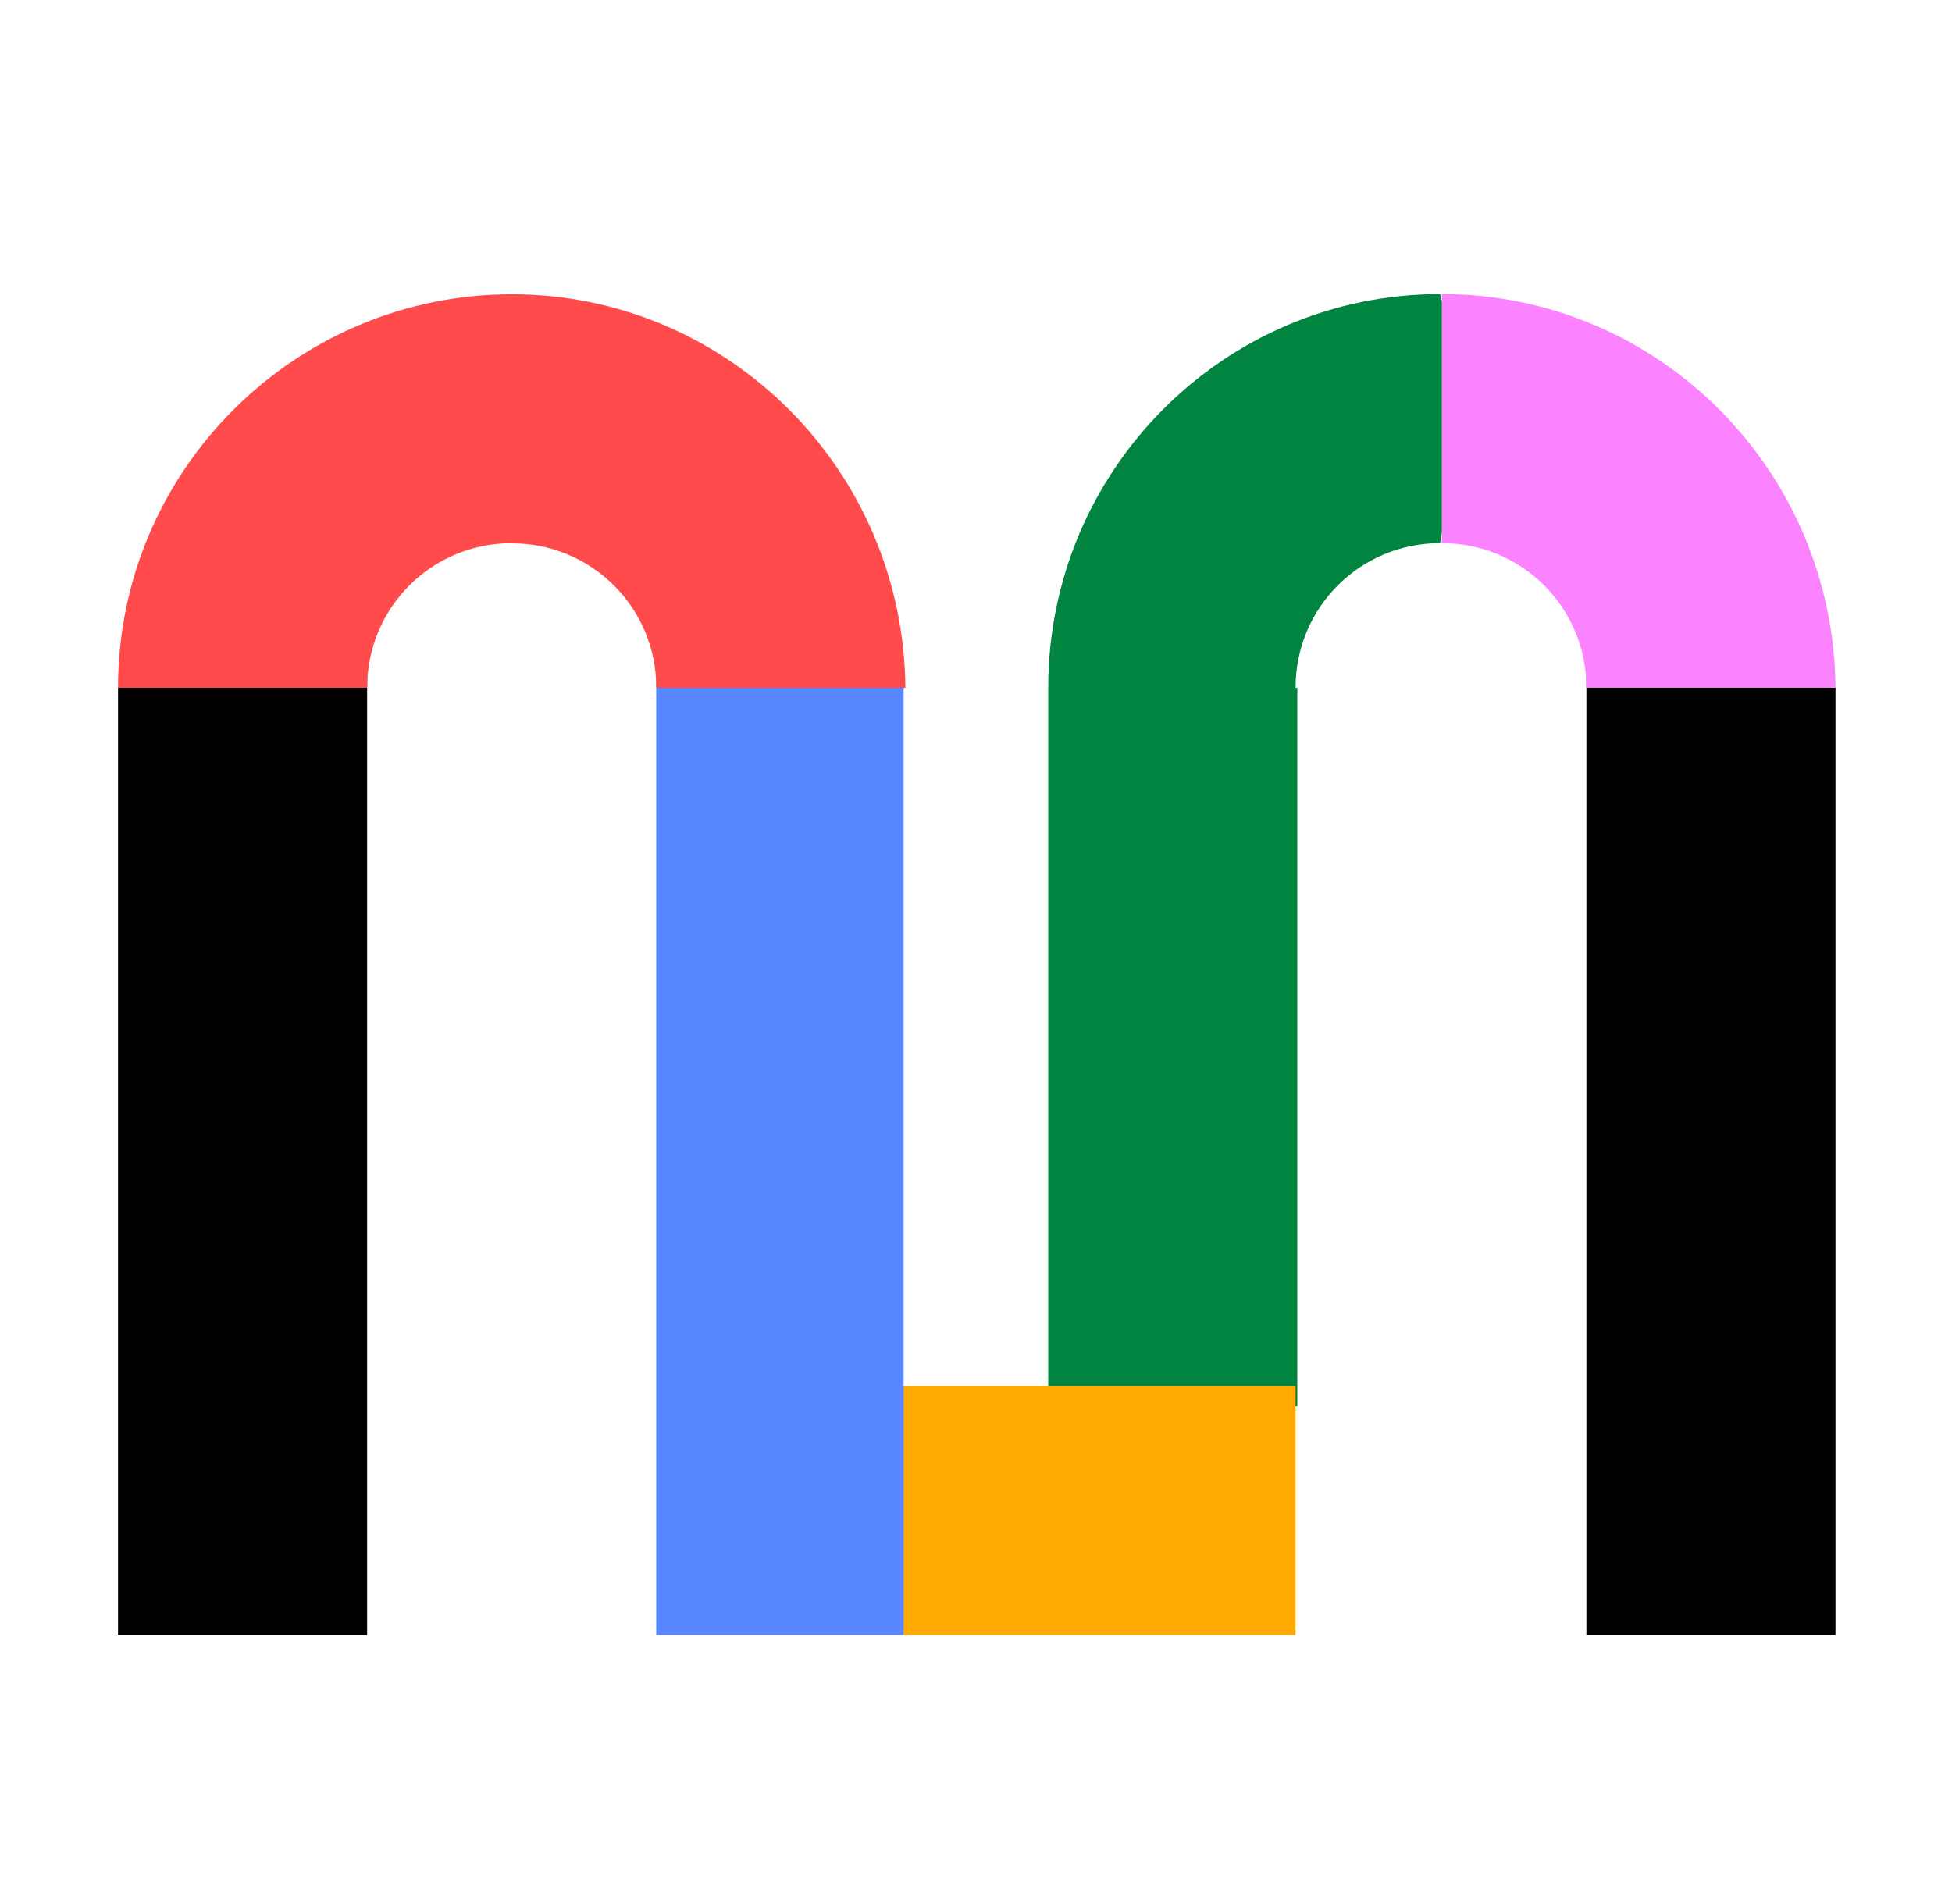
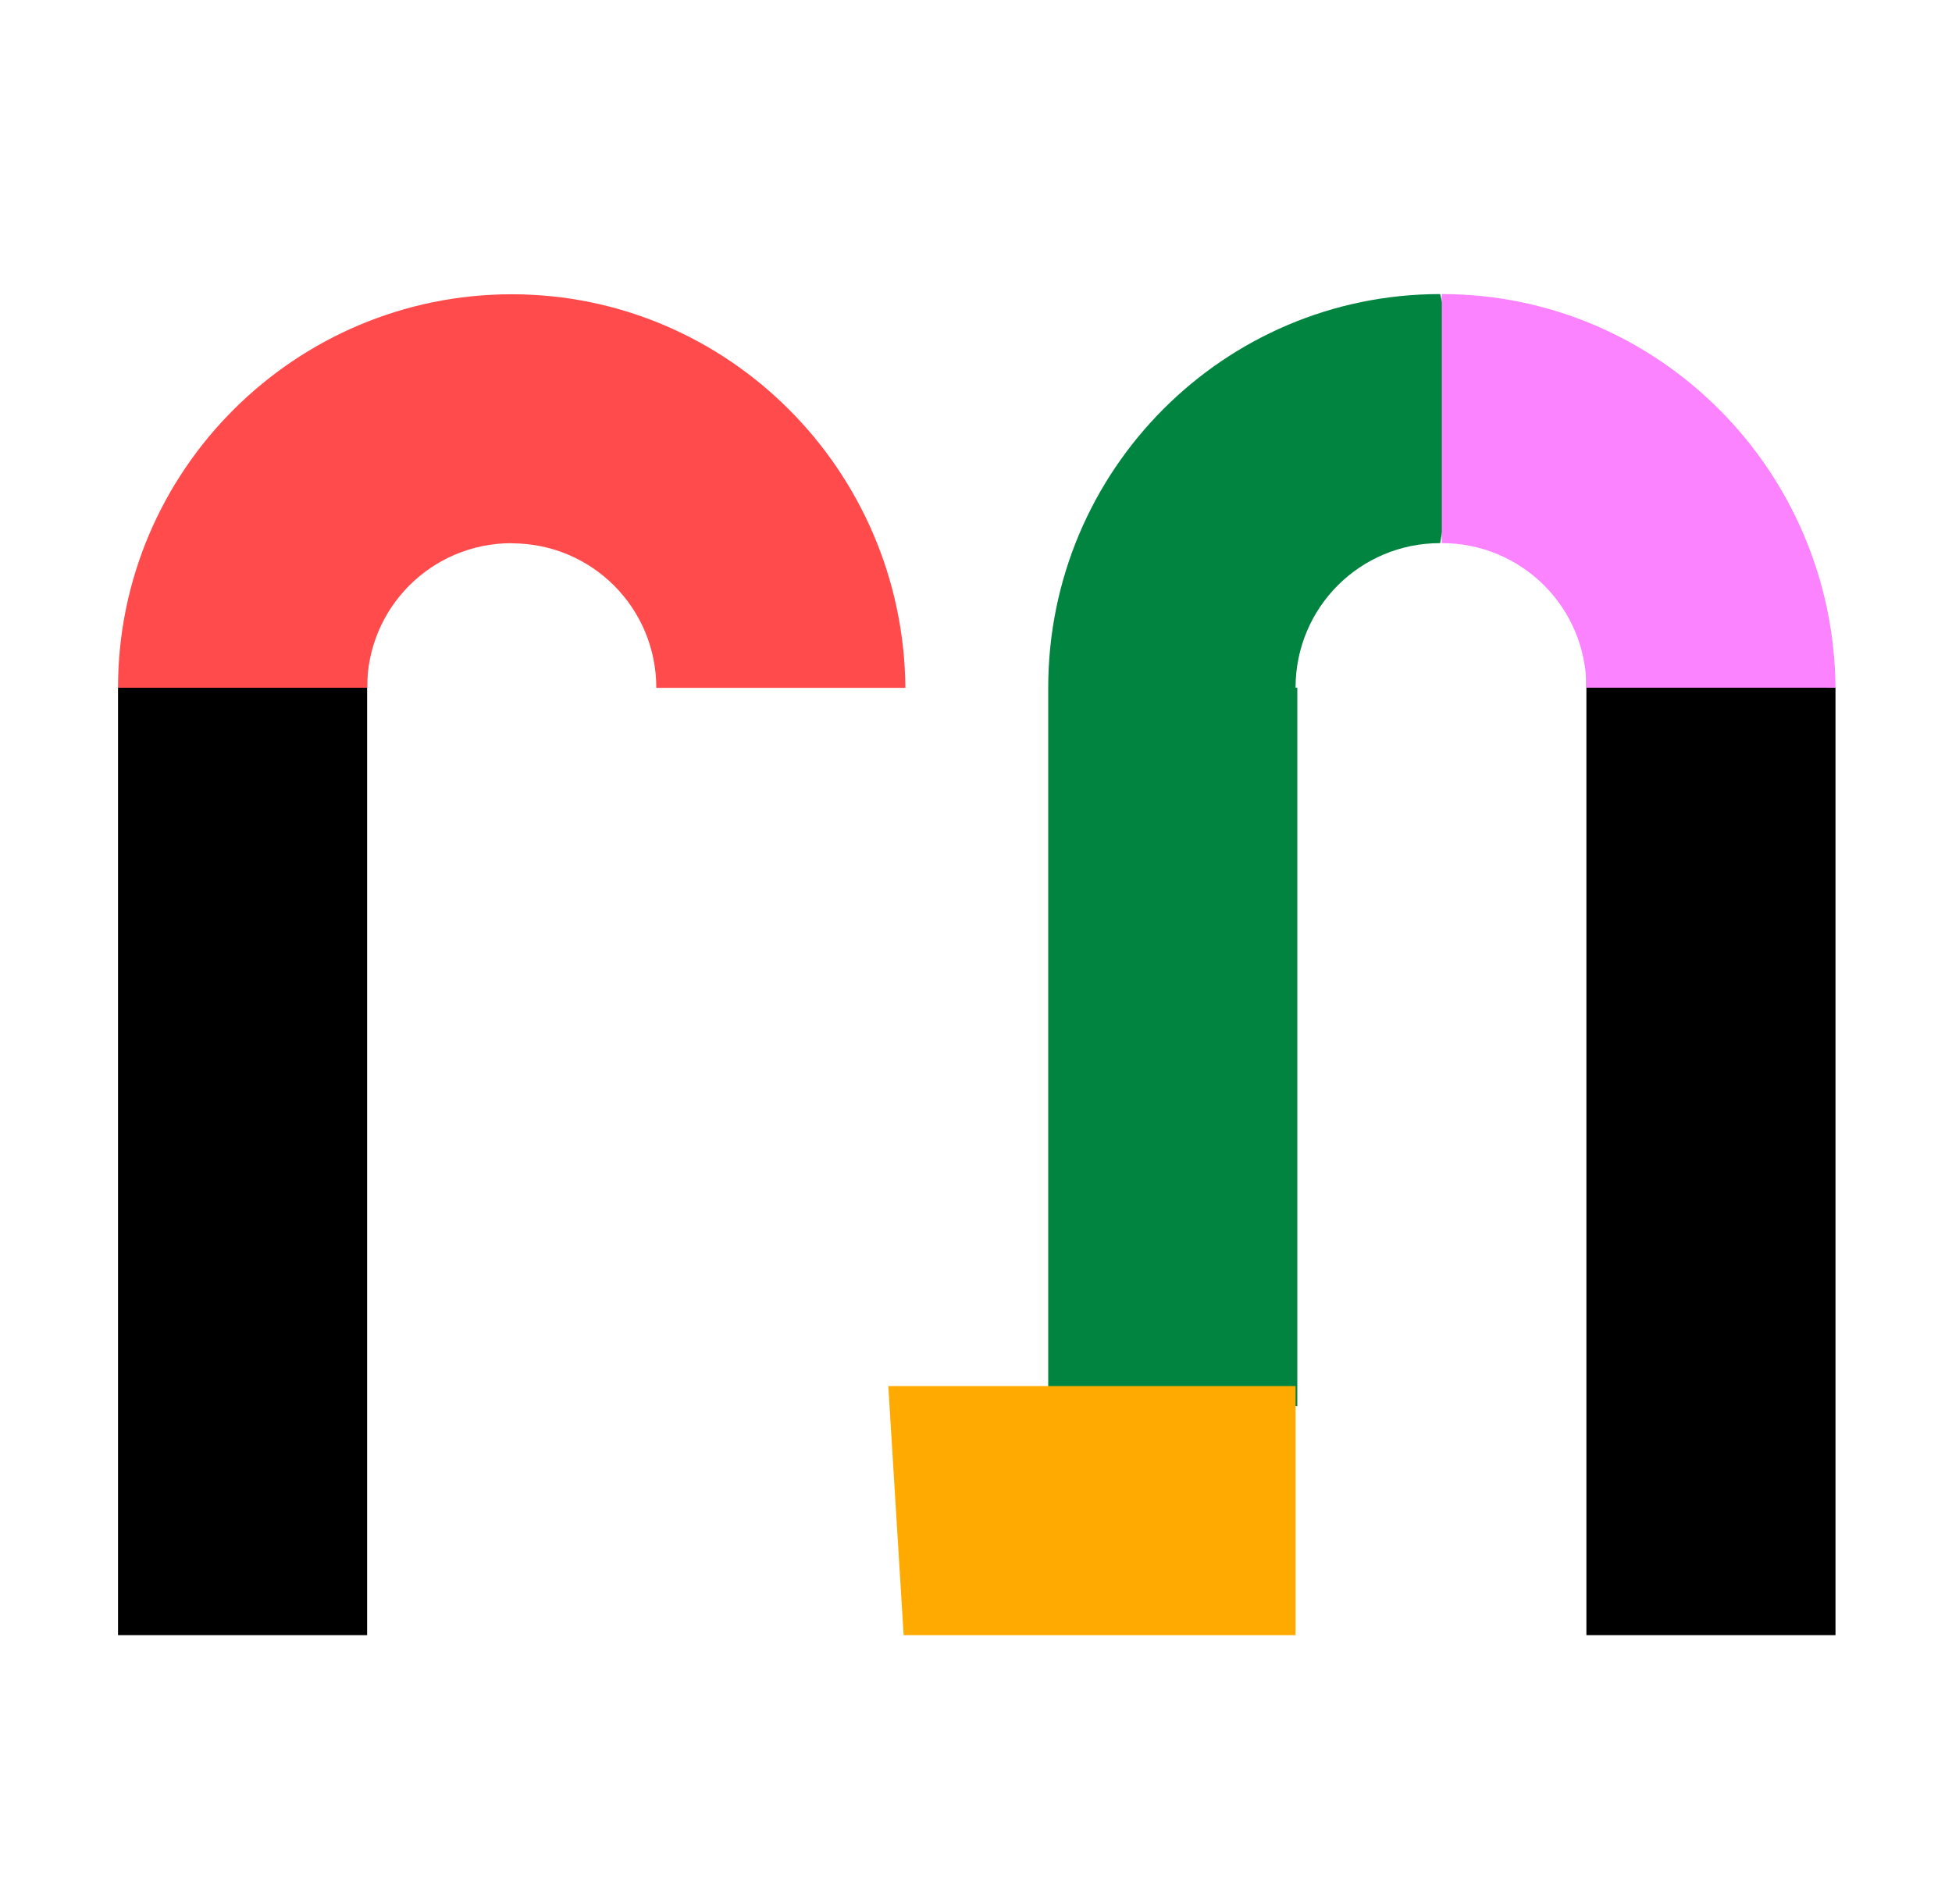
<svg xmlns="http://www.w3.org/2000/svg" width="41" height="40" viewBox="0 0 41 40" fill="none">
  <g clip-path="url(#clip0_5413_20406)">
    <path d="M33.321 14.146L38.553 14.448V34.352H33.321V14.146Z" fill="black" />
    <path d="M27.212 14.447C27.212 12.764 28.566 11.41 30.249 11.41C30.596 9.548 30.652 7.786 30.249 6.178C25.713 6.178 22.017 9.874 22.017 14.447V29.156L27.249 29.54V14.447H27.212Z" fill="#00843F" />
    <path d="M33.321 14.447H38.553C38.516 9.874 34.822 6.178 30.284 6.178V11.41C31.966 11.41 33.321 12.764 33.321 14.447Z" fill="#FC83FF" />
    <path d="M27.212 34.351V29.119H18.658L18.98 34.351H27.212Z" fill="#FFAA00" />
-     <path d="M13.783 34.352H18.98V29.12V14.448L13.783 14.146V34.352Z" fill="#5887FF" />
    <path d="M2.479 14.448L7.711 14.146V34.352H2.479V14.448Z" fill="black" />
    <path d="M10.748 11.414C12.431 11.414 13.785 12.768 13.785 14.451H19.017C18.98 9.878 15.287 6.182 10.748 6.182C6.209 6.182 2.479 9.875 2.479 14.448H7.711C7.711 12.766 9.065 11.411 10.748 11.411V11.414Z" fill="#FF4B4B" />
  </g>
  <defs>
    <clipPath id="clip0_5413_20406">
      <rect width="40" height="40" fill="white" transform="translate(0.5)" />
    </clipPath>
  </defs>
</svg>